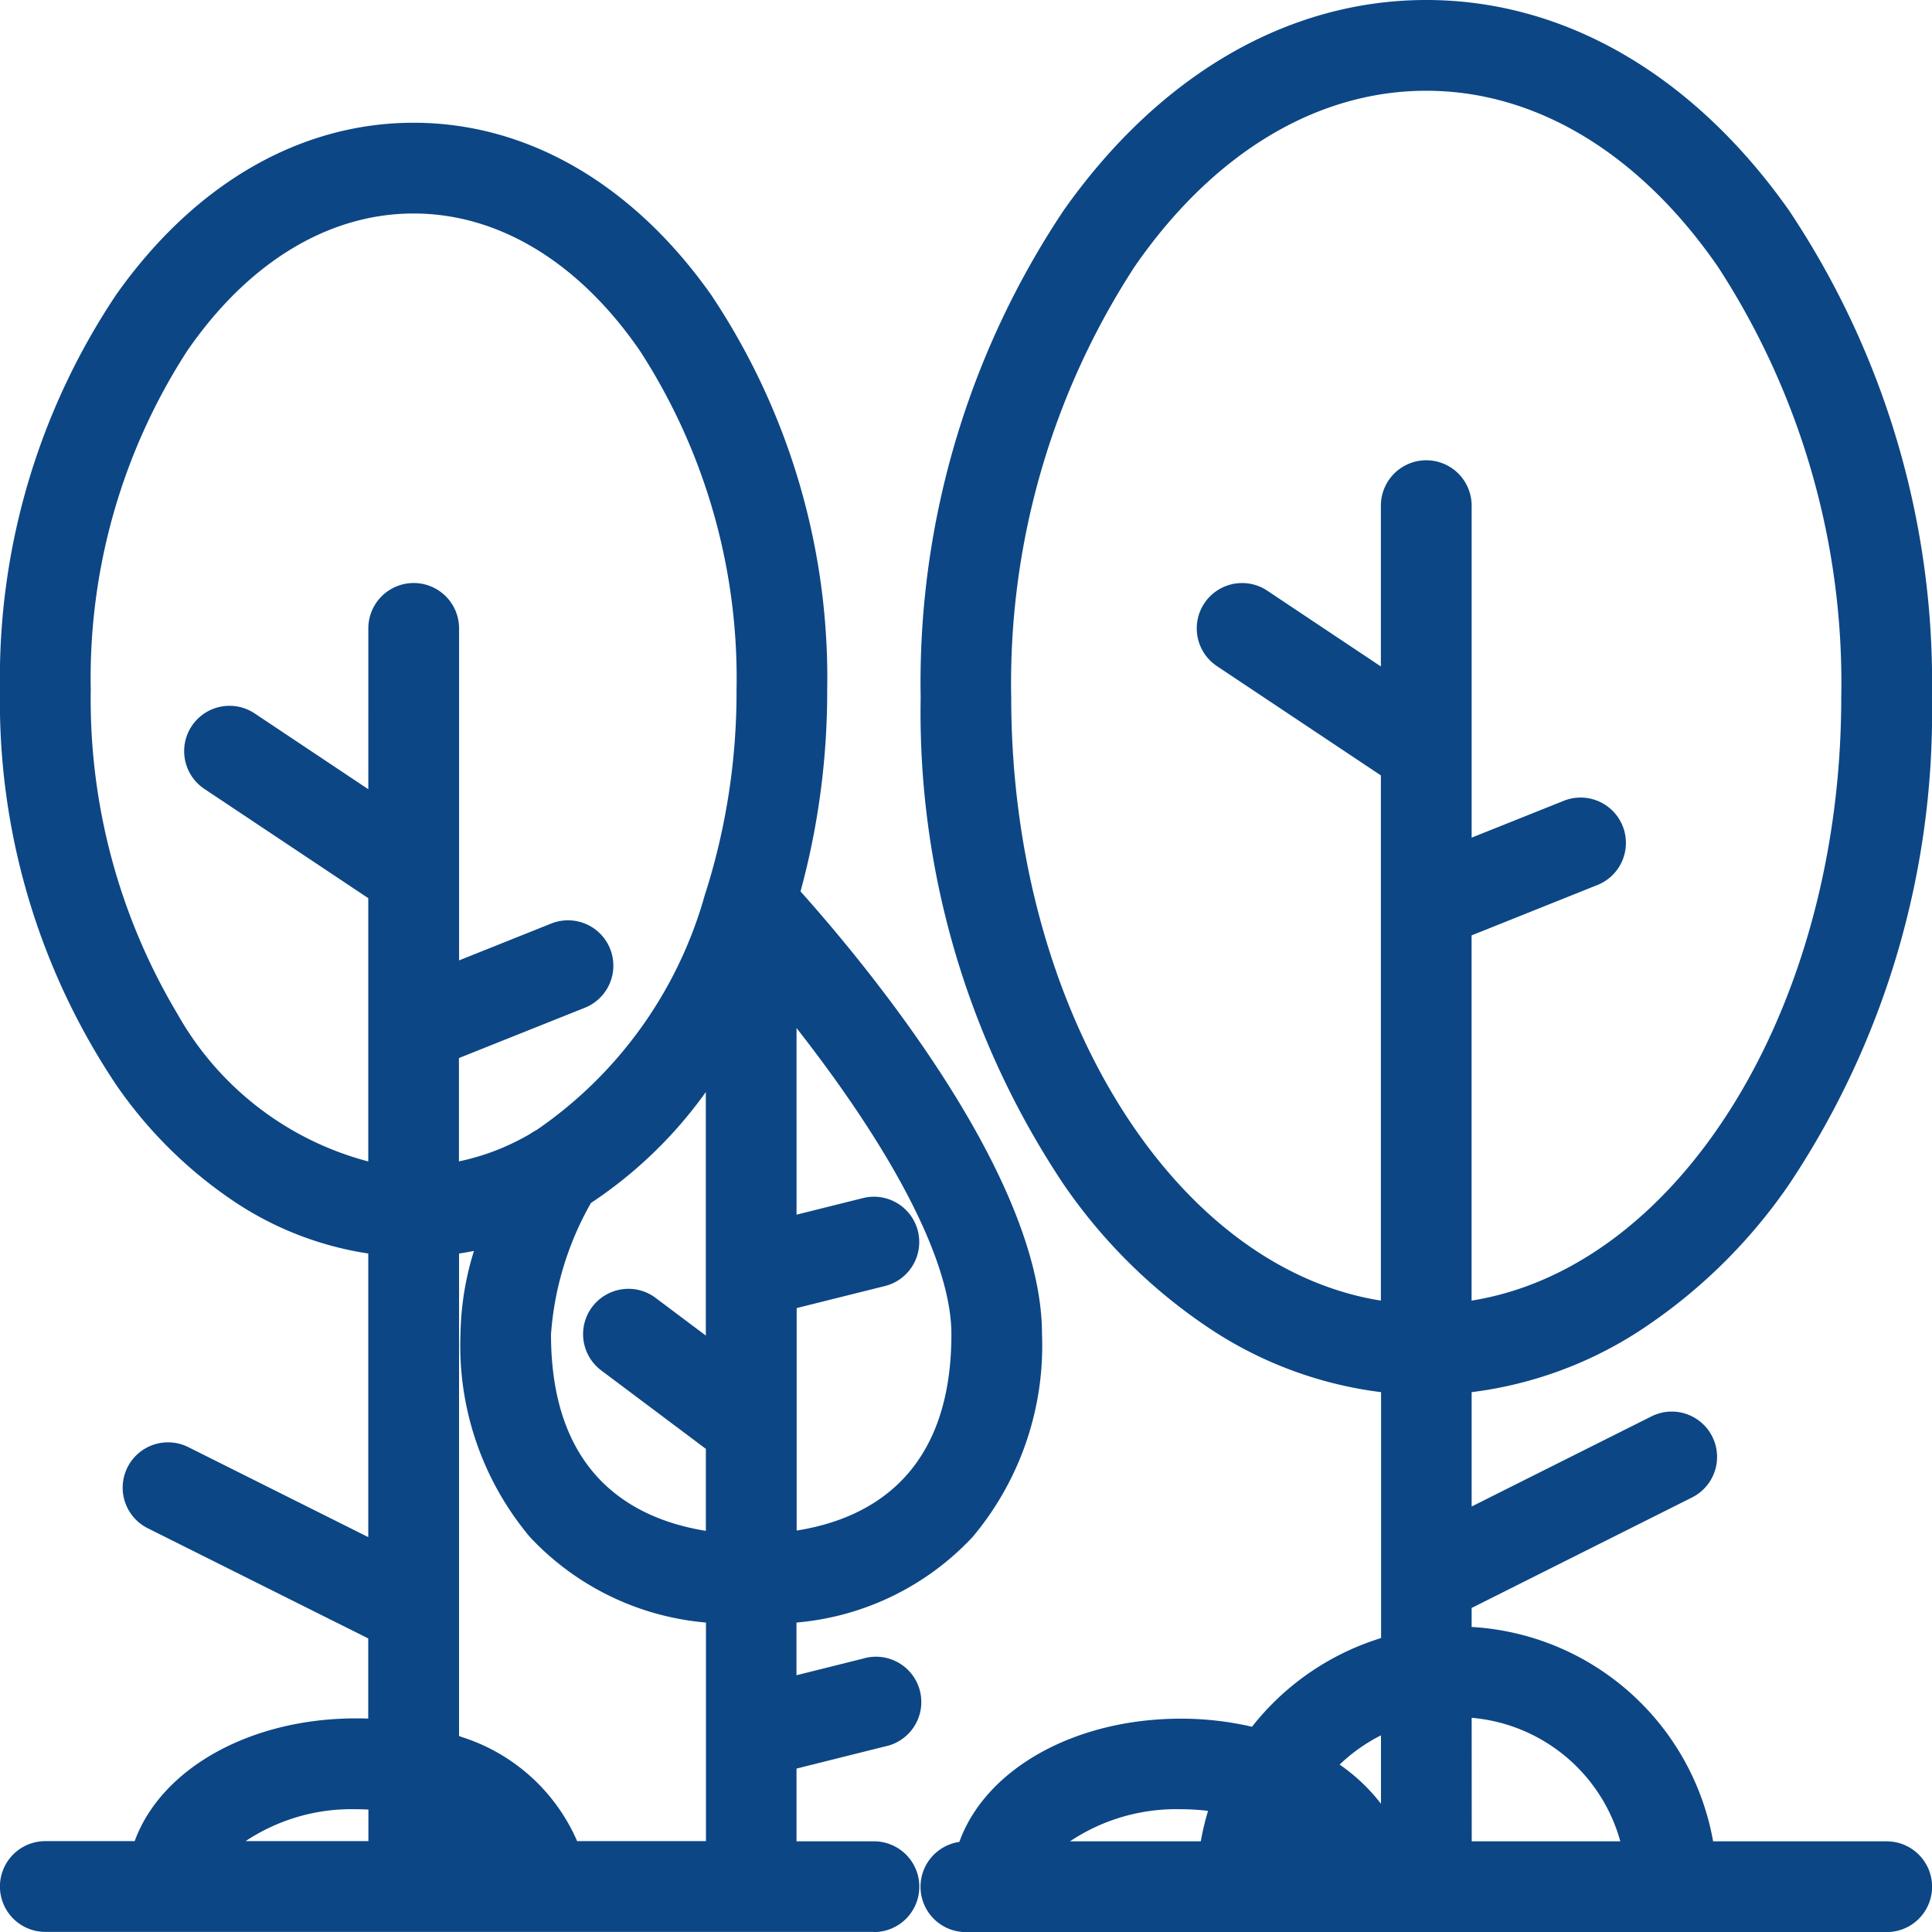
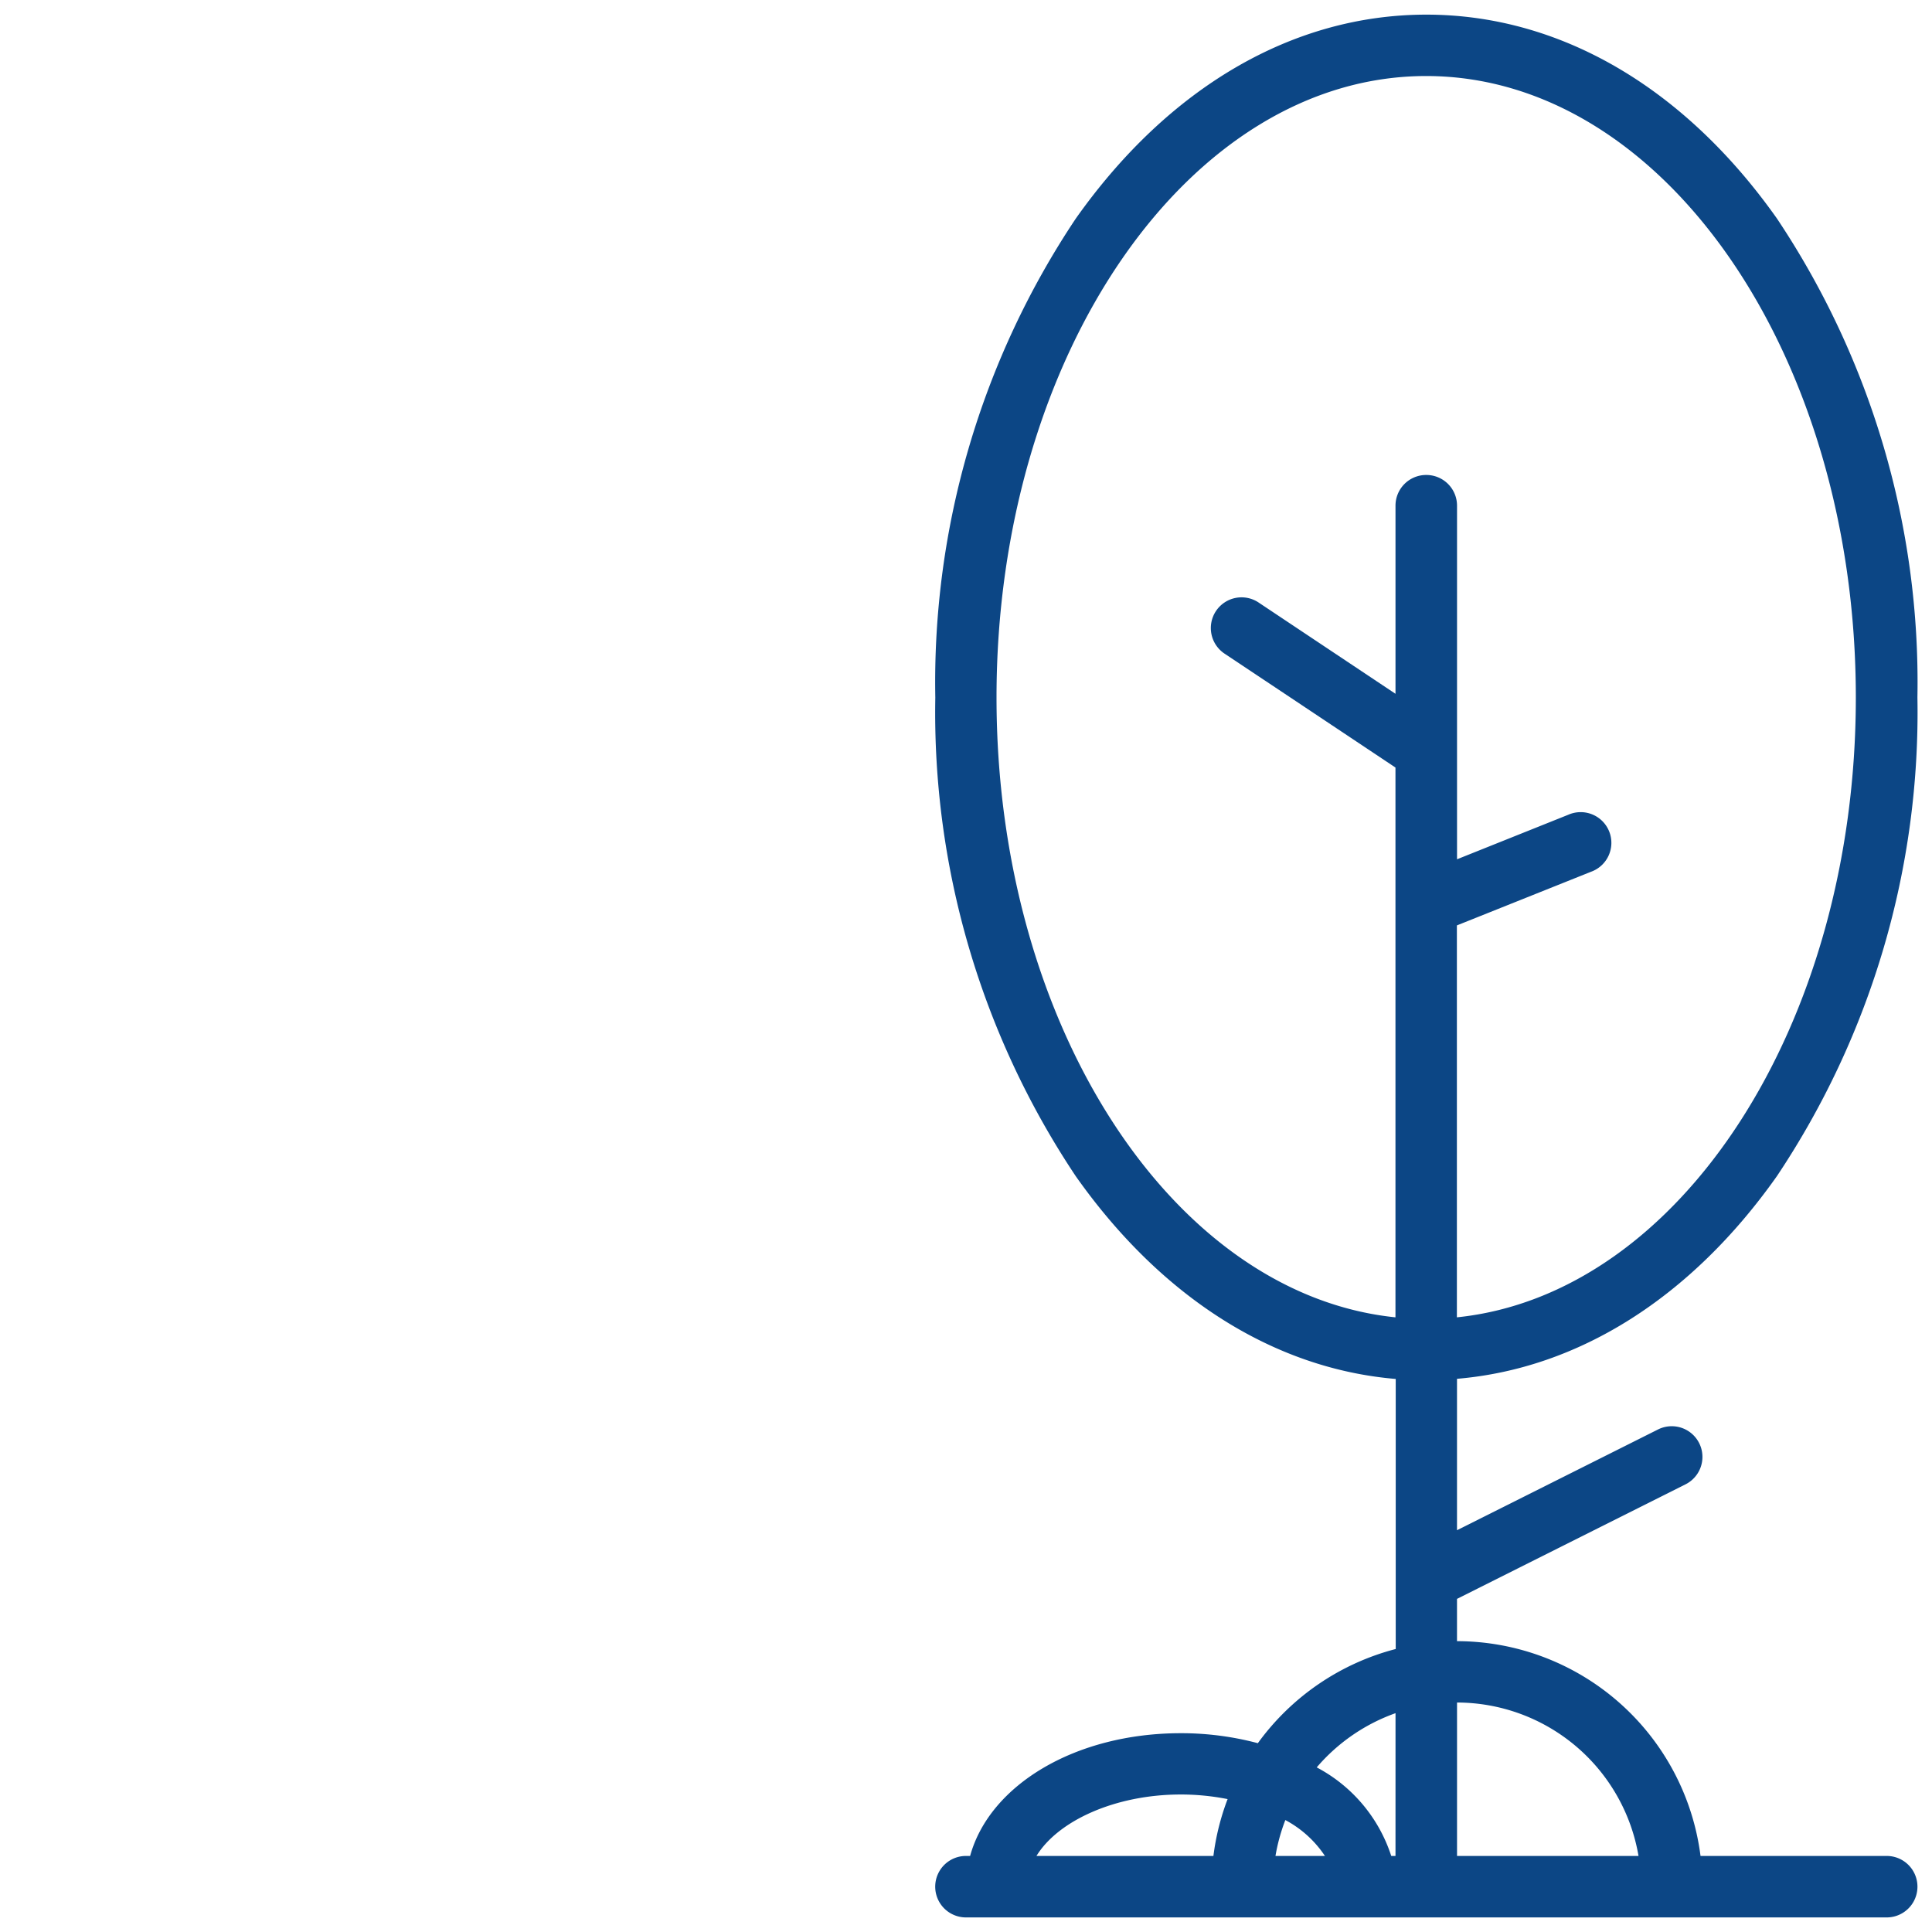
<svg xmlns="http://www.w3.org/2000/svg" width="65.997" height="65.997" viewBox="0 0 65.997 65.997">
  <g id="Park" transform="translate(-7.5 -7.5)">
    <path id="Path_383" data-name="Path 383" d="M280.5,70.9H274.14a8.4,8.4,0,0,0-8.319-7.338V62.118l7.806-3.913a1.048,1.048,0,1,0-.94-1.874l-6.866,3.441V54.6c4.153-.35,8-2.775,10.928-6.923a28.519,28.519,0,0,0,4.8-16.357,28.519,28.519,0,0,0-4.8-16.357C273.577,10.475,269.324,8,264.773,8s-8.8,2.475-11.976,6.969A28.519,28.519,0,0,0,248,31.325a28.519,28.519,0,0,0,4.8,16.357c2.927,4.147,6.775,6.573,10.928,6.923V63.83a8.437,8.437,0,0,0-4.71,3.217,10.19,10.19,0,0,0-2.629-.341c-3.612,0-6.535,1.773-7.2,4.193h-.142a1.048,1.048,0,1,0,0,2.1H280.5a1.048,1.048,0,1,0,0-2.1Zm-23,0h-6.045c.739-1.208,2.7-2.1,4.93-2.1a8.214,8.214,0,0,1,1.6.157A8.357,8.357,0,0,0,257.5,70.9Zm2.12,0a6.3,6.3,0,0,1,.337-1.227A3.715,3.715,0,0,1,261.31,70.9Zm4.1,0h-.145a5.247,5.247,0,0,0-2.546-3.026,6.327,6.327,0,0,1,2.692-1.852Zm1.048-47.175a1.048,1.048,0,0,0-1.048,1.048V31.2l-4.66-3.107a1.049,1.049,0,1,0-1.164,1.745l5.823,3.881V52.5c-7.606-.78-13.628-9.978-13.628-21.174,0-11.706,6.584-21.229,14.677-21.229s14.677,9.523,14.677,21.229c0,11.2-6.023,20.394-13.628,21.174V39.112l4.583-1.833a1.049,1.049,0,1,0-.778-1.947l-3.8,1.521V24.773A1.048,1.048,0,0,0,264.773,23.725ZM265.822,70.9V65.658a6.3,6.3,0,0,1,6.2,5.242Z" transform="translate(-208.55)" fill="#0c4685" />
-     <path id="Path_383_-_Outline" data-name="Path 383 - Outline" d="M280.5,73.5h-31.45a1.548,1.548,0,0,1-.229-3.08c.9-2.5,3.948-4.21,7.568-4.21h.016a10.7,10.7,0,0,1,2.413.276,8.963,8.963,0,0,1,4.41-3.03v-8.4a13.621,13.621,0,0,1-5.691-2.066,18.423,18.423,0,0,1-5.145-5.02A29.021,29.021,0,0,1,247.5,31.325a29.021,29.021,0,0,1,4.889-16.645c3.269-4.63,7.667-7.18,12.384-7.18s9.115,2.55,12.384,7.18a29.021,29.021,0,0,1,4.889,16.645,29.021,29.021,0,0,1-4.889,16.645,18.423,18.423,0,0,1-5.145,5.02,13.621,13.621,0,0,1-5.691,2.066v3.906l6.142-3.078a1.548,1.548,0,0,1,2.078.69,1.548,1.548,0,0,1-.69,2.078l-7.53,3.775v.65A8.9,8.9,0,0,1,274.57,70.4H280.5a1.548,1.548,0,1,1,0,3.1Zm-31.45-2.1a.548.548,0,1,0,0,1.1H280.5a.548.548,0,1,0,0-1.1h-6.8l-.056-.437a7.915,7.915,0,0,0-7.823-6.9h-.5V61.809l8.082-4.051a.548.548,0,1,0-.492-.98l-7.591,3.8V54.145l.458-.039c3.992-.336,7.743-2.72,10.561-6.713a28.017,28.017,0,0,0,4.706-16.068,28.017,28.017,0,0,0-4.706-16.068C273.264,10.9,269.156,8.5,264.773,8.5s-8.491,2.4-11.567,6.757A28.017,28.017,0,0,0,248.5,31.325a28.017,28.017,0,0,0,4.706,16.068c2.818,3.993,6.569,6.377,10.561,6.713l.458.039V64.217l-.374.1a7.955,7.955,0,0,0-4.43,3.026l-.2.278-.332-.088a9.7,9.7,0,0,0-2.485-.324h-.015a8.884,8.884,0,0,0-4.451,1.12,4.71,4.71,0,0,0-2.264,2.705l-.1.368Zm23.567,0h-7.293V65.158h.5a6.784,6.784,0,0,1,6.693,5.658Zm-6.293-1H271.4a5.783,5.783,0,0,0-5.078-4.22Zm-2.1,1H263.2l-.1-.365a4.769,4.769,0,0,0-2.315-2.728l-.519-.3.39-.456a6.837,6.837,0,0,1,2.9-2l.667-.237Zm-2.413-3.622a6.314,6.314,0,0,1,1.413,1.338V66.779A5.842,5.842,0,0,0,261.812,67.778Zm.43,3.622h-3.21l.1-.583a6.811,6.811,0,0,1,.363-1.324l.2-.526.5.265a4.228,4.228,0,0,1,1.533,1.392Zm-4.3,0h-7.379l.465-.761c.855-1.4,3.007-2.336,5.356-2.336h0a8.734,8.734,0,0,1,1.695.167l.58.115-.21.553A7.864,7.864,0,0,0,258,70.962Zm-5.341-1h4.469a8.876,8.876,0,0,1,.248-1.04,7.727,7.727,0,0,0-.933-.057A6.532,6.532,0,0,0,252.6,70.4Zm12.719-17.347V38.773l4.9-1.959a.549.549,0,1,0-.407-1.019l-4.49,1.8V24.773a.548.548,0,1,0-1.1,0v7.362l-5.437-3.625a.549.549,0,0,0-.609.913l6.046,4.03v19.6L263.674,53c-3.845-.394-7.408-2.847-10.035-6.906A27.44,27.44,0,0,1,249.6,31.325a27.065,27.065,0,0,1,4.392-15.288,16.244,16.244,0,0,1,4.816-4.7,11.083,11.083,0,0,1,11.938,0,16.244,16.244,0,0,1,4.816,4.7,27.065,27.065,0,0,1,4.392,15.288,27.441,27.441,0,0,1-4.042,14.765c-2.627,4.06-6.19,6.512-10.035,6.906Zm1-13.6V51.929c7.125-1.14,12.628-10.038,12.628-20.6a26.06,26.06,0,0,0-4.215-14.72c-2.679-3.875-6.217-6.009-9.962-6.009s-7.283,2.134-9.962,6.009a26.06,26.06,0,0,0-4.215,14.72c0,10.566,5.5,19.464,12.628,20.6V33.988l-5.6-3.733a1.549,1.549,0,1,1,1.718-2.578l3.882,2.589V24.773a1.548,1.548,0,1,1,3.1,0V36.114l3.118-1.247a1.549,1.549,0,1,1,1.15,2.876Z" transform="translate(-208.55)" fill="#0c4685" />
-     <path id="Path_384" data-name="Path 384" d="M42.595,80.885c0-5.479-6.632-13.15-8.3-15a25.478,25.478,0,0,0,.966-7.019A23.036,23.036,0,0,0,31.38,45.664C28.8,42.011,25.339,40,21.628,40s-7.173,2.011-9.752,5.664A23.035,23.035,0,0,0,8,58.87a23.035,23.035,0,0,0,3.876,13.206c2.334,3.306,5.392,5.267,8.7,5.61V88.624l-6.869-3.436a1.049,1.049,0,0,0-.938,1.877l7.807,3.9v3.587c-.3-.026-.611-.041-.917-.041-3.612,0-6.535,1.773-7.2,4.193H9.048a1.048,1.048,0,0,0,0,2.1h28.3a1.048,1.048,0,1,0,0-2.1H34.208V95.332l3.4-.85a1.048,1.048,0,1,0-.508-2.034l-2.891.722V90.279C39.411,89.867,42.595,86.347,42.595,80.885Zm-8.387-1.278,3.4-.85a1.048,1.048,0,1,0-.508-2.034l-2.891.722V69.007c.683.827,1.487,1.848,2.291,2.976,2.617,3.676,4,6.754,4,8.9,0,5.719-3.825,7.032-6.29,7.285ZM20.58,98.707H14.733c.739-1.208,2.7-2.1,4.93-2.1a8.173,8.173,0,0,1,.917.052Zm2.1,0V97.2a4.116,4.116,0,0,1,1.909,1.5Zm9.435,0H26.856A5.759,5.759,0,0,0,23.1,95.113c-.139-.052-.282-.1-.426-.147V77.686a10.415,10.415,0,0,0,1.766-.343,10.474,10.474,0,0,0-.718,3.542c0,5.462,3.184,8.982,8.387,9.394Zm0-16.773L29.6,80.046a1.048,1.048,0,0,0-1.258,1.677l3.774,2.83V88.17c-2.465-.253-6.29-1.566-6.29-7.285A11.242,11.242,0,0,1,27.3,76.051a14.591,14.591,0,0,0,4.078-3.974q.383-.544.731-1.123Zm-.025-16a1.243,1.243,0,0,0-.043.135,15,15,0,0,1-5.977,8.284,1.085,1.085,0,0,0-.18.107,8.634,8.634,0,0,1-3.211,1.116V71.112l4.583-1.833a1.049,1.049,0,0,0-.778-1.947l-3.8,1.521V56.773a1.048,1.048,0,1,0-2.1,0V63.2l-4.66-3.107a1.049,1.049,0,0,0-1.164,1.745l5.823,3.881v9.853C14.711,74.8,10.1,67.605,10.1,58.87,10.1,49.621,15.27,42.1,21.628,42.1S33.16,49.621,33.16,58.87A23.2,23.2,0,0,1,32.087,65.93Z" transform="translate(0 -27.807)" fill="#0c4685" />
-     <path id="Path_384_-_Outline" data-name="Path 384 - Outline" d="M37.353,101.3H9.048a1.548,1.548,0,1,1,0-3.1H12.1c.911-2.488,3.95-4.193,7.562-4.193.137,0,.276,0,.417.008V91.276l-7.531-3.764a1.549,1.549,0,0,1,.694-2.935,1.555,1.555,0,0,1,.692.164l6.146,3.074V78.127a11.276,11.276,0,0,1-4.489-1.715,15.107,15.107,0,0,1-4.123-4.048A23.534,23.534,0,0,1,7.5,58.87a23.534,23.534,0,0,1,3.968-13.495c2.675-3.789,6.284-5.875,10.161-5.875s7.485,2.087,10.161,5.875A23.535,23.535,0,0,1,35.757,58.87a25.968,25.968,0,0,1-.911,6.888c2.166,2.42,8.249,9.7,8.249,15.127a10.162,10.162,0,0,1-2.37,6.924,9.322,9.322,0,0,1-6.017,2.924v1.8l2.27-.567a1.548,1.548,0,1,1,.751,3l-3.02.756v2.484h2.645a1.548,1.548,0,1,1,0,3.1Zm-28.3-2.1a.548.548,0,1,0,0,1.1h28.3a.548.548,0,1,0,0-1.1H33.708V94.942L37.486,94a.548.548,0,0,0-.132-1.08.552.552,0,0,0-.134.017l-3.512.877V89.817l.46-.037c4.963-.394,7.926-3.719,7.926-8.9,0-2.23-1.158-5.119-3.443-8.585a53.219,53.219,0,0,0-4.732-6.076l-.186-.205.076-.267a24.973,24.973,0,0,0,.947-6.881,22.531,22.531,0,0,0-3.785-12.919c-2.483-3.516-5.8-5.452-9.344-5.452s-6.861,1.936-9.344,5.452A22.53,22.53,0,0,0,8.5,58.87a22.53,22.53,0,0,0,3.785,12.918c2.228,3.156,5.192,5.074,8.347,5.4l.448.046v12.2l-7.593-3.8a.549.549,0,0,0-.491.982l8.084,4.041V95.1l-.543-.047c-.3-.026-.593-.039-.874-.039a8.883,8.883,0,0,0-4.451,1.12,4.71,4.71,0,0,0-2.264,2.705l-.1.368Zm23.563,0H26.476l-.1-.365a5.264,5.264,0,0,0-3.446-3.259c-.122-.046-.253-.091-.4-.139l-.348-.111v-18.1l.447-.047a9.942,9.942,0,0,0,1.682-.327l.944-.27-.337.922a10.016,10.016,0,0,0-.688,3.371c0,5.177,2.963,8.5,7.926,8.9l.46.037Zm-5.393-1h4.393V90.733A9.322,9.322,0,0,1,25.6,87.809a10.162,10.162,0,0,1-2.37-6.924,10.06,10.06,0,0,1,.46-2.846q-.253.05-.509.088V94.608l.1.038A6.409,6.409,0,0,1,27.218,98.207Zm-1.738,1h-3.3V96.441l.7.3a4.584,4.584,0,0,1,2.136,1.7Zm-4.4,0H13.841l.465-.761c.855-1.4,3.007-2.336,5.356-2.336h0a8.707,8.707,0,0,1,.973.056l.443.05Zm-5.2-1h4.2V97.122c-.139-.008-.279-.012-.418-.012A6.532,6.532,0,0,0,15.879,98.207Zm17.829-9.483V79.217l3.778-.945a.548.548,0,0,0-.132-1.08.552.552,0,0,0-.134.017l-3.512.877V67.616l.886,1.073c.836,1.012,1.614,2.023,2.312,3C39.583,75.454,41,78.632,41,80.885a7.559,7.559,0,0,1-2.4,6.073,7.992,7.992,0,0,1-4.342,1.709Zm1-8.726v7.6C37.24,87.191,40,85.651,40,80.885c0-2.044-1.351-5.022-3.907-8.612-.432-.606-.895-1.225-1.383-1.848V76.8l2.27-.567a1.548,1.548,0,0,1,1.7,2.3,1.538,1.538,0,0,1-.952.705Zm-2.1,8.726-.551-.057a7.992,7.992,0,0,1-4.342-1.709,7.559,7.559,0,0,1-2.4-6.073,11.715,11.715,0,0,1,1.536-5.062l.062-.122.116-.073a14.071,14.071,0,0,0,3.937-3.84c.247-.351.486-.719.711-1.092l.928-1.544V82.933L29.3,80.446a.548.548,0,0,0-.658.877l3.974,2.98ZM27.687,76.4a10.6,10.6,0,0,0-1.365,4.486c0,4.766,2.758,6.306,5.29,6.715V84.8l-3.574-2.68a1.548,1.548,0,0,1-.31-2.168,1.557,1.557,0,0,1,1.239-.619,1.536,1.536,0,0,1,.928.31l1.716,1.287V72.611A14.987,14.987,0,0,1,27.687,76.4Zm-5.51-.251V70.773l4.9-1.959a.549.549,0,1,0-.407-1.019l-4.49,1.8V56.773a.548.548,0,1,0-1.1,0v7.362L15.643,60.51a.549.549,0,0,0-.609.913l6.046,4.03V76.144l-.565-.074c-3-.4-5.771-2.382-7.8-5.595A21.959,21.959,0,0,1,9.6,58.87a21.575,21.575,0,0,1,3.47-12.138,12.9,12.9,0,0,1,3.816-3.74,8.775,8.775,0,0,1,9.493,0,12.9,12.9,0,0,1,3.816,3.74A21.575,21.575,0,0,1,33.66,58.87a23.67,23.67,0,0,1-1.1,7.211l-.01.029a.743.743,0,0,0-.026.081l-.009.031a15.433,15.433,0,0,1-6.192,8.556l-.022.013-.023.011a.588.588,0,0,0-.1.058l-.021.015-.022.013a9.087,9.087,0,0,1-3.4,1.181ZM21.628,42.6c-2.906,0-5.654,1.67-7.738,4.7A20.57,20.57,0,0,0,10.6,58.87,20.951,20.951,0,0,0,13.56,69.941a10.564,10.564,0,0,0,6.52,5.041V65.988l-5.6-3.733A1.549,1.549,0,1,1,16.2,59.678l3.882,2.589V56.773a1.548,1.548,0,1,1,3.1,0V68.114L26.3,66.867a1.549,1.549,0,1,1,1.15,2.876L23.177,71.45v3.53a8.086,8.086,0,0,0,2.437-.942,1.59,1.59,0,0,1,.213-.128,14.456,14.456,0,0,0,5.737-7.987c.014-.053.031-.105.05-.157a22.675,22.675,0,0,0,1.046-6.895A20.572,20.572,0,0,0,29.366,47.3C27.282,44.266,24.534,42.6,21.628,42.6Z" transform="translate(0 -27.807)" fill="#0c4685" />
  </g>
</svg>